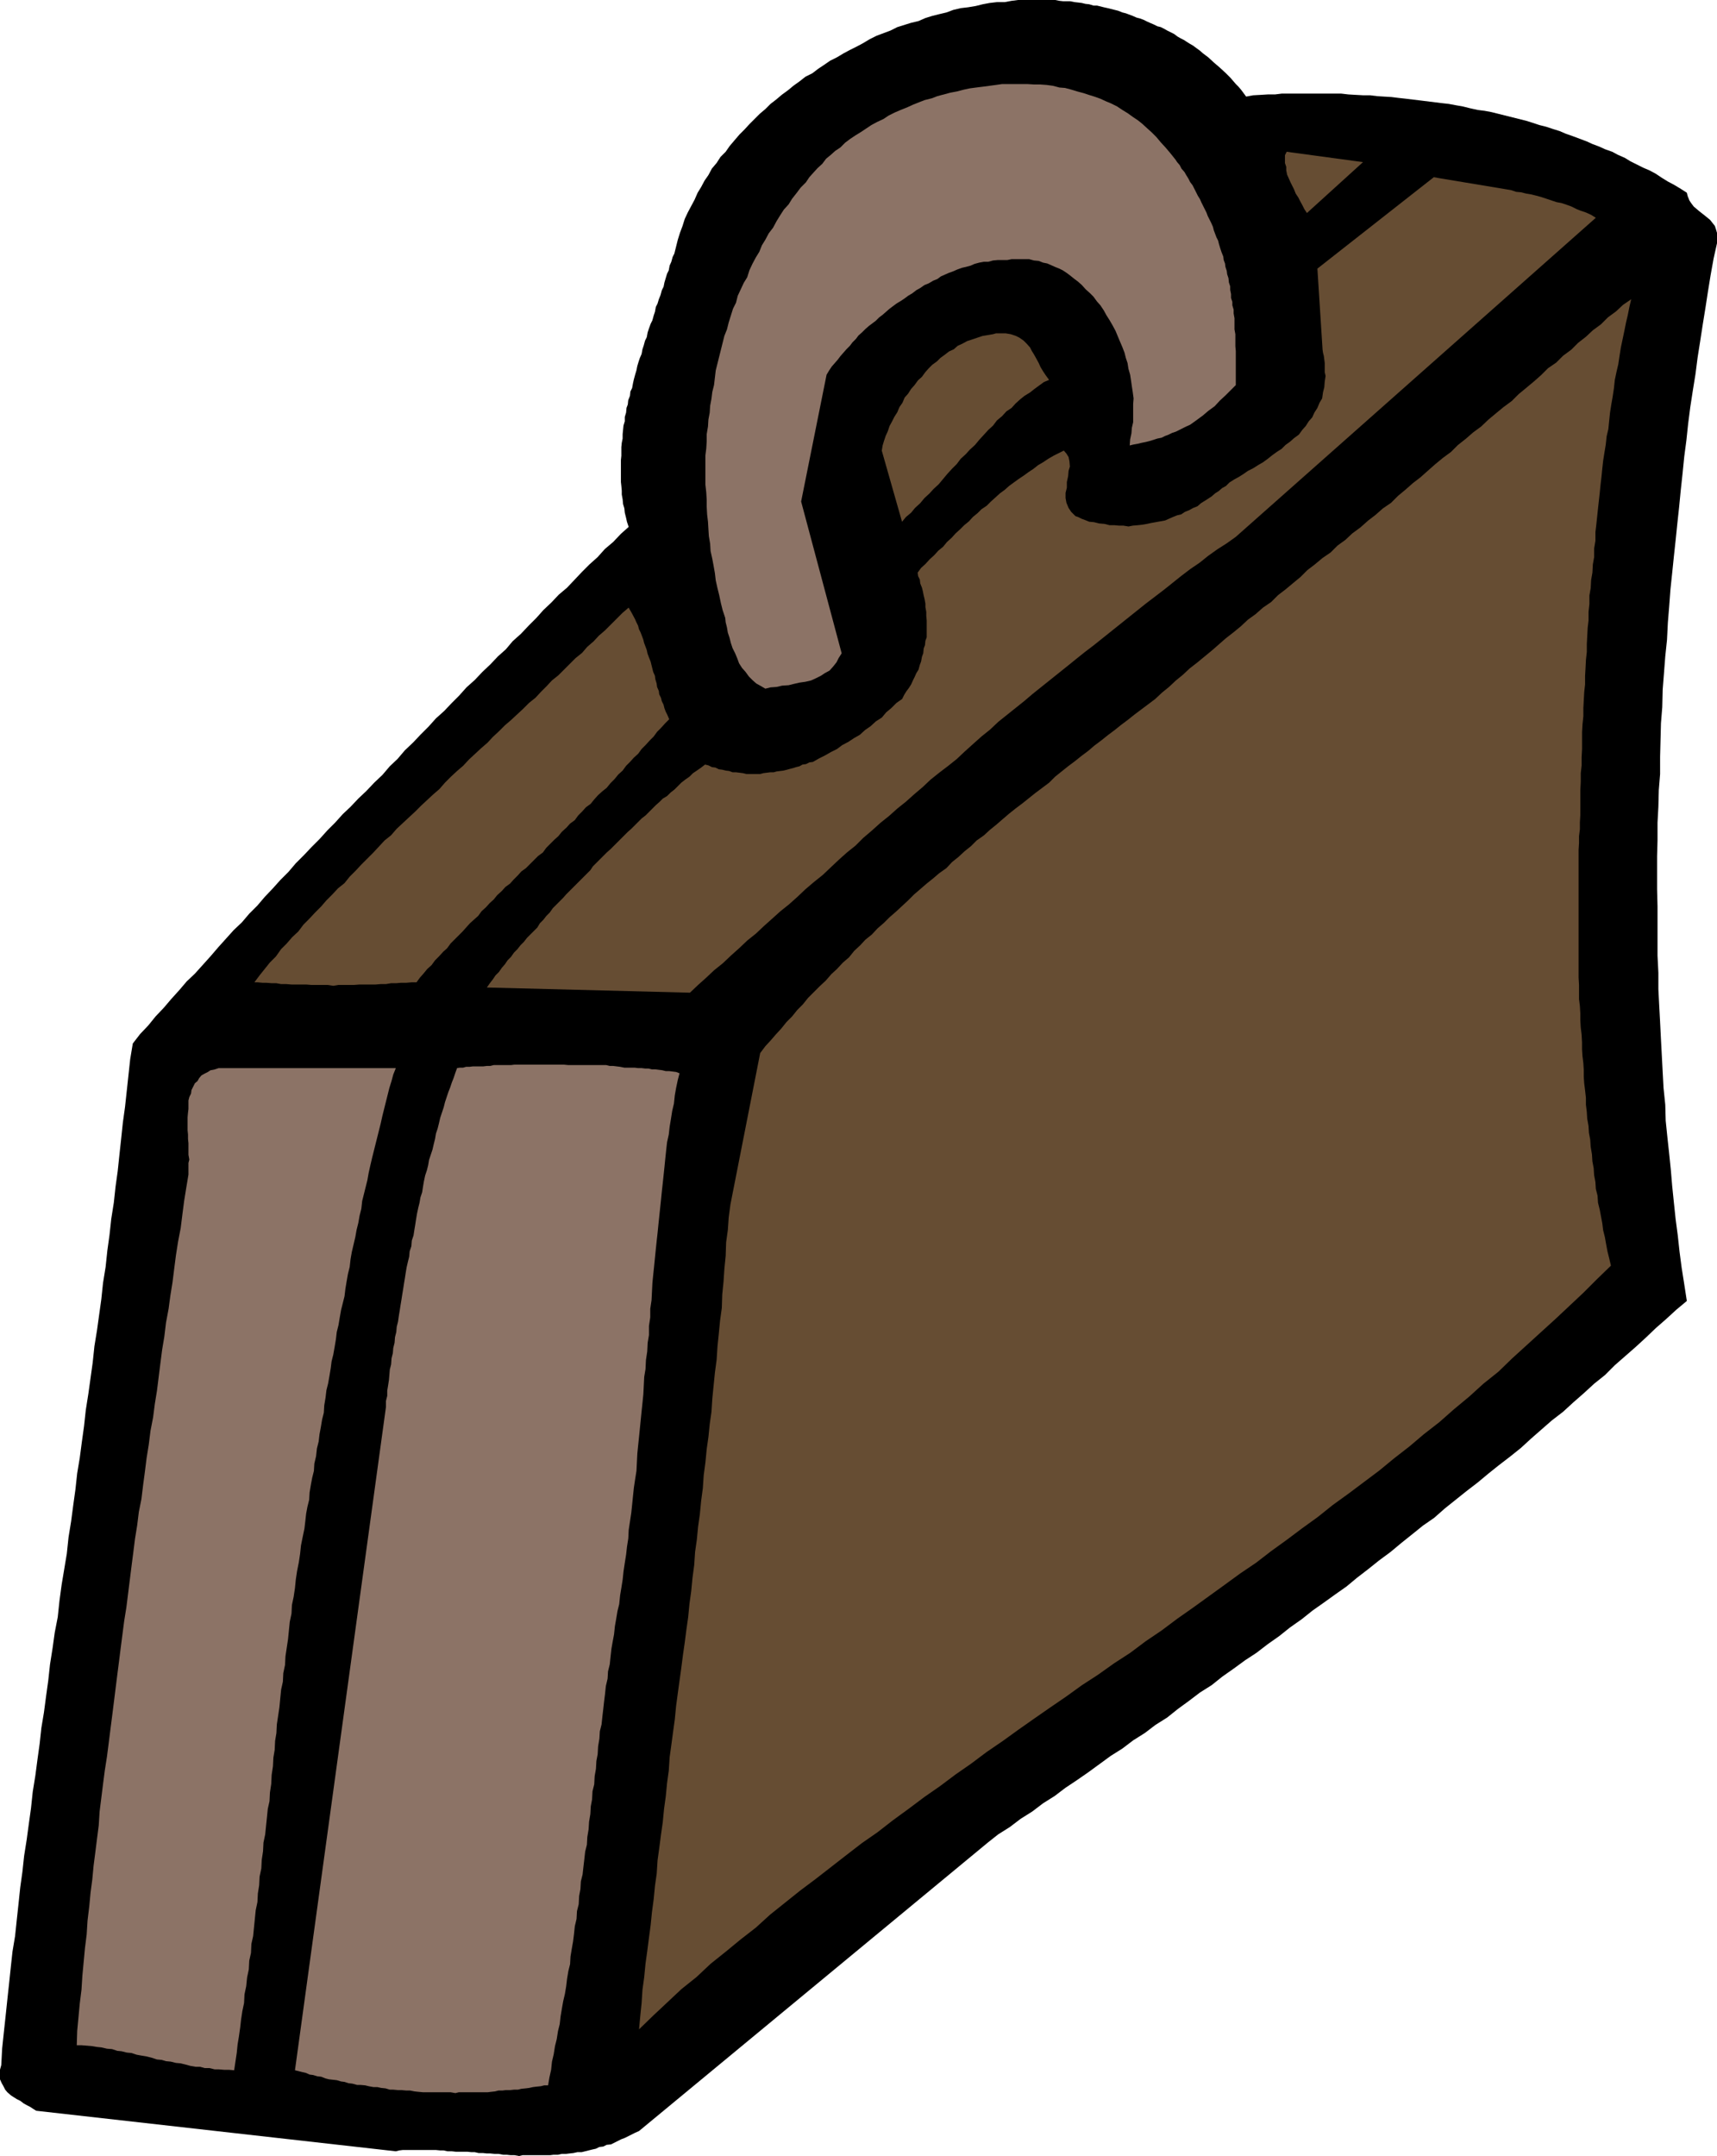
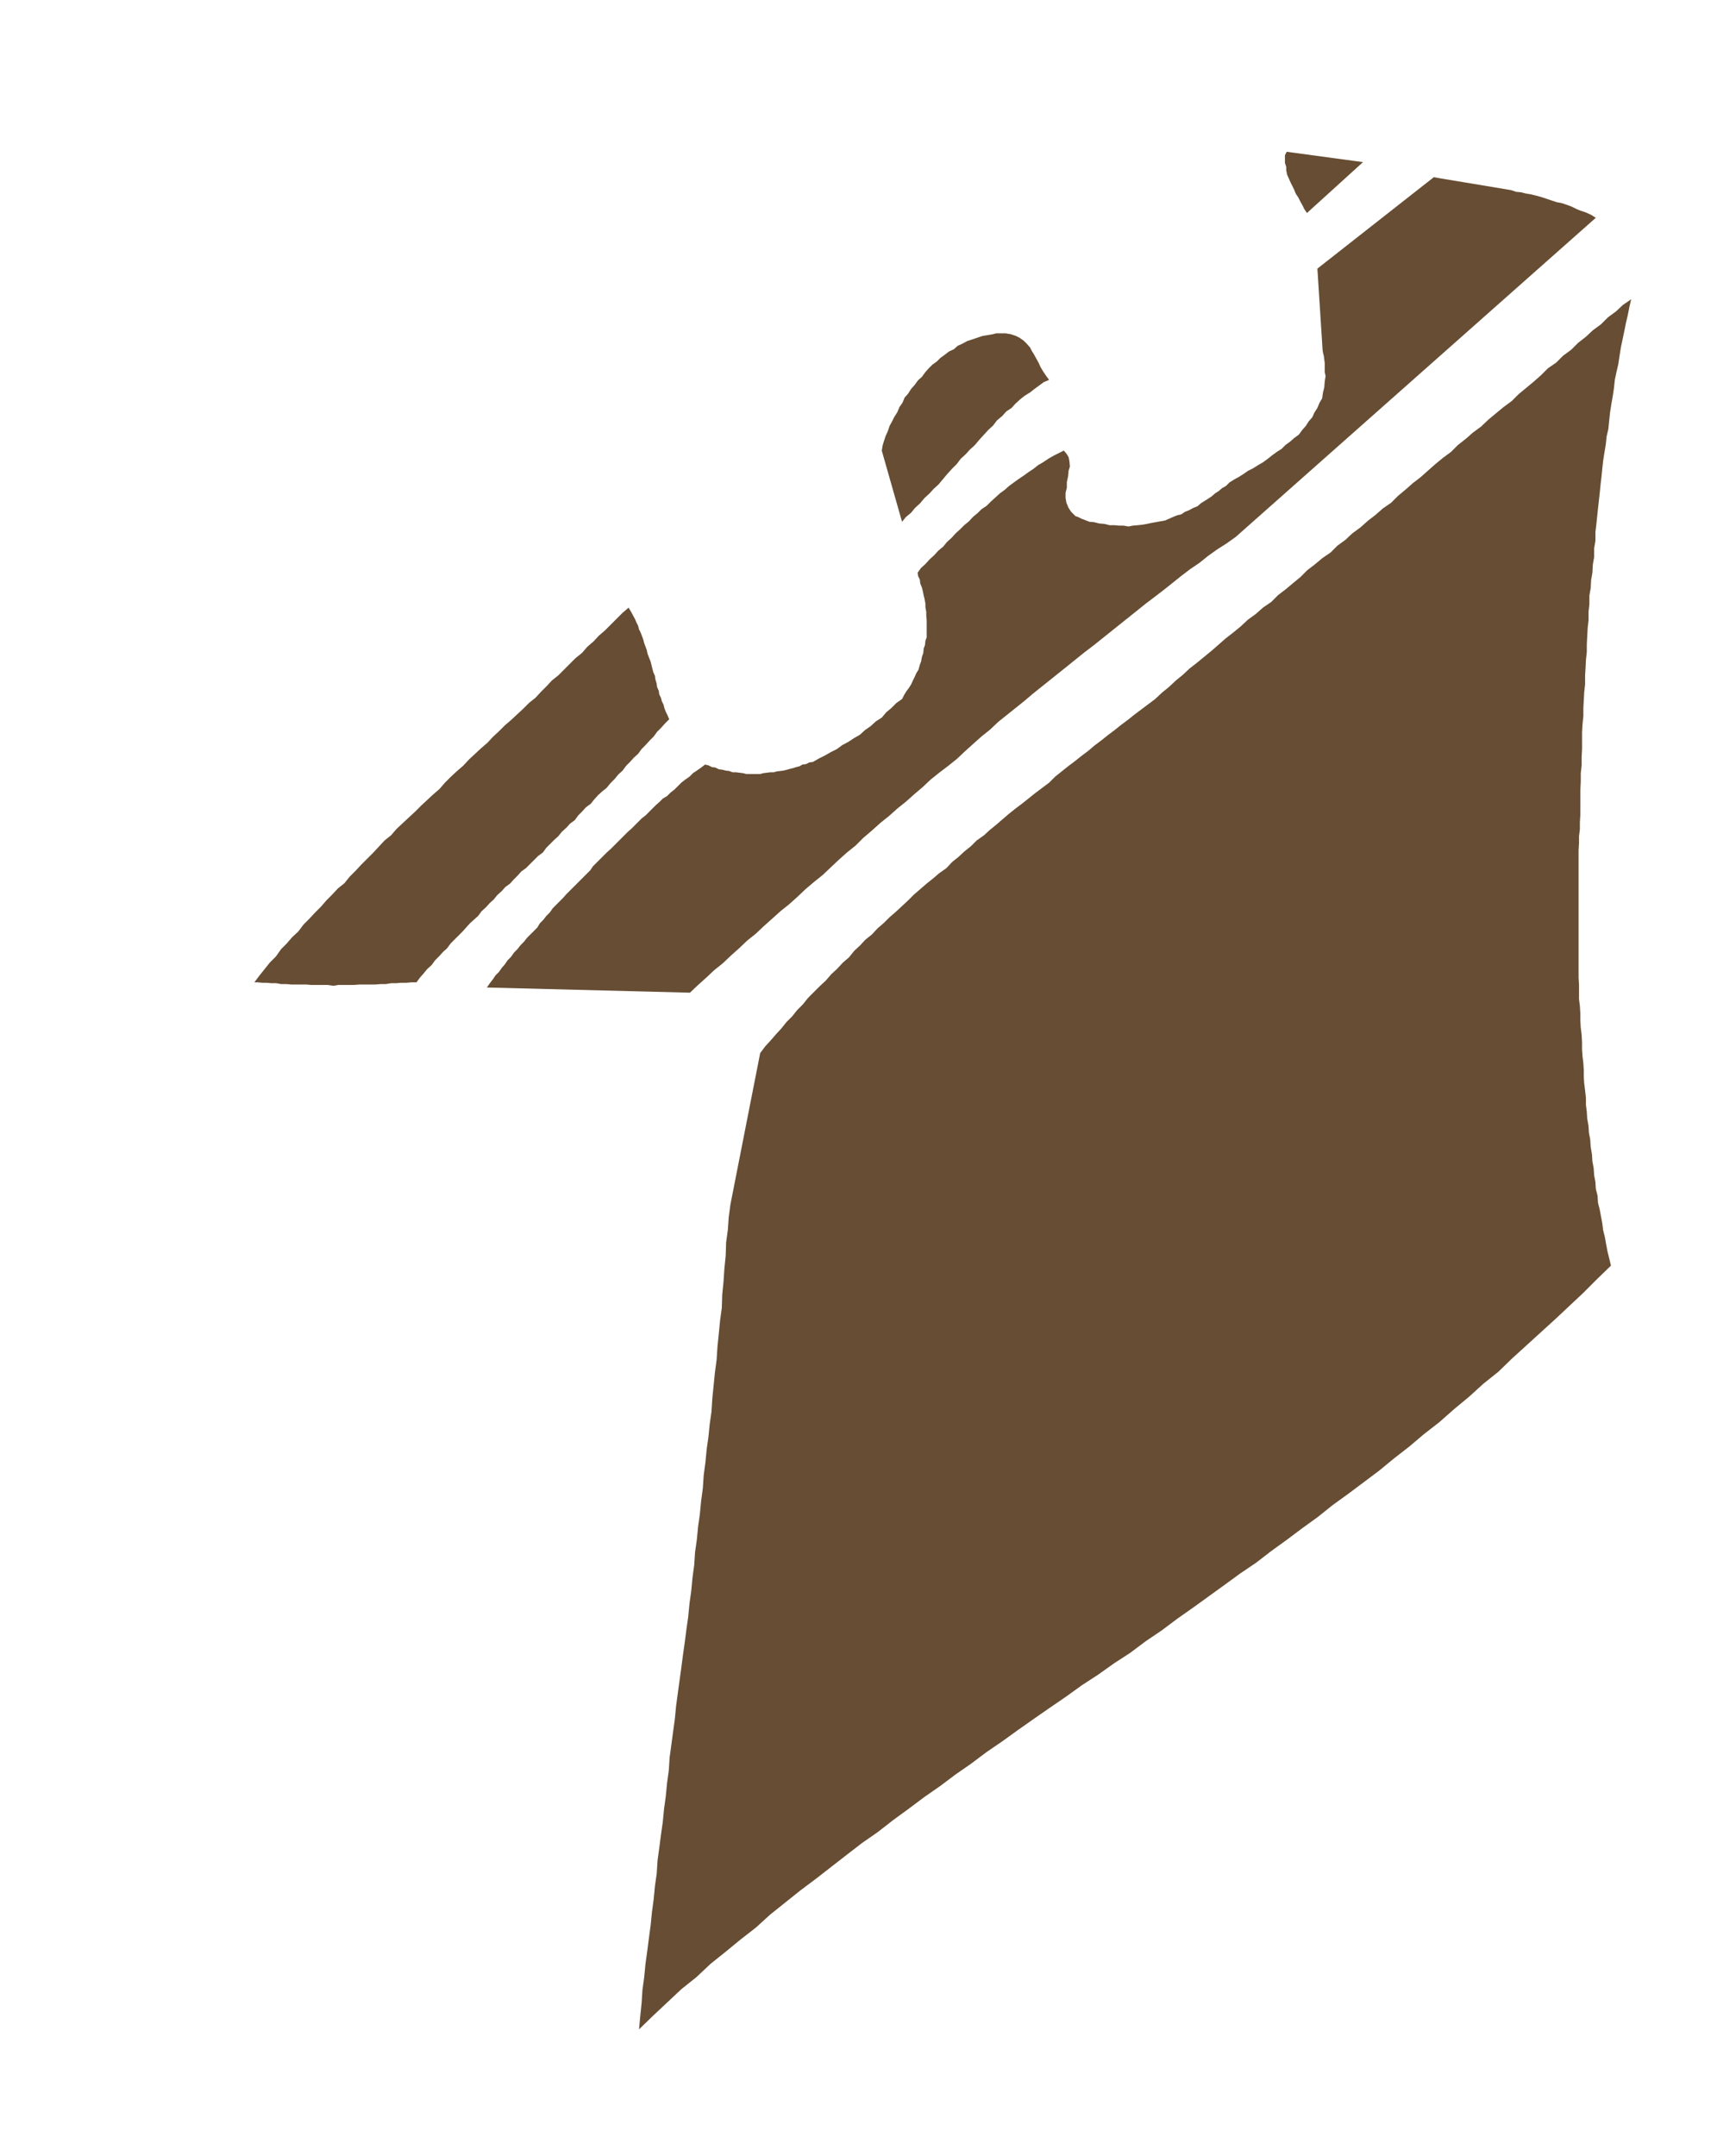
<svg xmlns="http://www.w3.org/2000/svg" height="480" viewBox="0 0 286.704 360" width="382.272">
-   <path style="fill:#000" d="m362.366 257.073 1.152-.216 1.296-.072 1.152-.072h1.224l1.152-.144h9.864l1.224.144 1.224.072 1.296.072h1.152l1.152.144 1.152.072 1.224.072 1.152.144 1.296.144 1.152.144 1.224.144 1.152.144 1.152.144 1.152.144 1.296.144 1.152.216 1.224.216 1.152.288 1.296.288 1.152.144 1.152.216 1.152.288 1.152.288 1.152.288 1.152.288 1.152.288 1.152.36 1.08.36 1.152.288 1.08.36 1.152.36 1.008.432 1.224.432 1.152.432 1.152.432.936.432 1.152.432.936.432 1.224.432.936.504 1.152.504.936.576 1.152.576 1.008.504 1.008.432 1.08.576 1.08.72.936.576 1.08.576 1.08.648 1.008.648.144.576.288.72.288.432.432.576.936.792 1.008.792.792.648.792 1.008.144.432.216.72v1.728l-.576 2.592-.504 2.808-.432 2.664-.432 2.808-.432 2.664-.432 2.808-.432 2.736-.36 2.808-.432 2.664-.432 2.808-.36 2.808-.288 2.736-.36 2.736-.288 2.88-.288 2.664-.288 2.952-.288 2.664-.288 2.808-.288 2.664-.288 2.808-.288 2.736-.216 2.88-.216 2.664-.144 2.88-.288 2.736-.216 2.808-.216 2.736-.072 2.952-.216 2.664-.072 2.808-.072 2.808v2.88l-.216 2.664-.072 2.808-.144 2.664v2.952l-.072 2.664v5.472l.072 2.88v8.208l.144 2.88v2.736l.144 2.808.144 2.664.144 2.88.144 2.736.144 2.736.144 2.664.288 2.808.072 2.664.288 2.808.288 2.664.288 2.808.216 2.592.288 2.808.288 2.736.36 2.736.288 2.664.36 2.736.432 2.736.432 2.808-1.728 1.44-1.728 1.584-1.728 1.512-1.656 1.584-1.728 1.584-1.728 1.512-1.728 1.512-1.656 1.656-1.8 1.44-1.728 1.584-1.728 1.512-1.728 1.584-1.872 1.44-1.728 1.512-1.728 1.512-1.728 1.584-1.8 1.44-1.872 1.44-1.8 1.44-1.728 1.44-1.872 1.44-1.8 1.44-1.8 1.44-1.8 1.584-1.872 1.296-1.872 1.512-1.8 1.44-1.728 1.44-1.944 1.44-1.8 1.44-1.872 1.44-1.728 1.44-1.944 1.368-1.8 1.296-1.944 1.368-1.8 1.44-1.944 1.368-1.8 1.44-1.944 1.368-1.872 1.44-1.872 1.224-1.872 1.368-1.944 1.368-1.8 1.44-1.944 1.224-1.8 1.368-1.872 1.368-1.8 1.44-1.944 1.224-1.8 1.368-1.944 1.224-1.8 1.368-1.944 1.224-1.872 1.368-1.872 1.368-1.872 1.296-1.944 1.296-1.8 1.368-1.944 1.224-1.8 1.368-1.944 1.224-1.8 1.368-1.944 1.224-1.728 1.368-58.248 48.168-.648.288-.576.288-.576.288-.576.288-.576.216-.576.288-.576.288-.576.288-.72.072-.576.288-.648.072-.576.288-.648.144-.576.144-.576.144-.576.144h-.72l-.648.144-.648.072-.576.072h-.72l-.648.144h-.72l-.576.072h-4.608l-.576.144-.792-.144h-.648l-.648-.072h-.576l-.792-.144h-.648l-.72-.072h-.576l-.648-.072h-.72l-.648-.144h-.576l-.648-.072h-1.944l-.648-.072h-.72l-.648-.144h-.576l-.72-.072h-5.544l-.576.072-.576.144-60.048-6.768-.576-.36-.432-.288-.576-.288-.504-.288-.576-.432-.576-.288-.576-.36-.432-.288-.576-.504-.36-.432-.288-.576-.288-.504-.288-.648v-1.584l.216-.792.144-2.736.288-2.736.288-2.664.288-2.736.288-2.664.288-2.736.288-2.664.432-2.592.288-2.736.288-2.664.288-2.736.36-2.592.288-2.664.432-2.736.36-2.664.36-2.592.288-2.736.432-2.664.36-2.736.36-2.592.288-2.664.432-2.592.36-2.736.36-2.592.288-2.664.432-2.736.36-2.592.504-2.592.288-2.736.36-2.664.432-2.592.432-2.592.288-2.736.432-2.664.36-2.736.36-2.592.288-2.664.432-2.592.36-2.736.36-2.592.288-2.664.432-2.736.36-2.592.36-2.592.288-2.736.432-2.664.36-2.592.36-2.592.288-2.736.432-2.664.288-2.736.36-2.592.288-2.664.432-2.736.288-2.664.36-2.592.288-2.736.288-2.664.288-2.736.36-2.592.288-2.664.288-2.664.288-2.664.432-2.592 1.224-1.584 1.368-1.44 1.224-1.512 1.368-1.44 1.224-1.44 1.368-1.512 1.224-1.44 1.368-1.296 1.296-1.44 1.296-1.44 1.296-1.512 1.296-1.44 1.296-1.44 1.368-1.296 1.224-1.44 1.368-1.368 1.224-1.44 1.368-1.44 1.224-1.368 1.368-1.368 1.224-1.44 1.368-1.368 1.224-1.296 1.368-1.368 1.296-1.44 1.296-1.296 1.296-1.44 1.296-1.224 1.296-1.368 1.368-1.296 1.296-1.368 1.368-1.296 1.224-1.44 1.296-1.224 1.224-1.44 1.368-1.296 1.224-1.296 1.368-1.368 1.224-1.368 1.368-1.224 1.296-1.368 1.224-1.224 1.224-1.368 1.368-1.224 1.296-1.368 1.296-1.224 1.296-1.368 1.296-1.152 1.152-1.368 1.368-1.224 1.296-1.368 1.296-1.296 1.152-1.296 1.368-1.296 1.224-1.296 1.368-1.152 1.296-1.368 1.224-1.296 1.224-1.224 1.368-1.224 1.224-1.368 1.368-1.152 1.296-1.368 1.296-1.152-.288-.864-.144-.648-.216-.864-.072-.72-.216-.72-.072-.792-.144-.792v-.648l-.072-.792-.072-.648v-3.672l.072-.72v-1.44l.072-.72.144-.72v-.72l.072-.72.072-.72.216-.72v-.72l.216-.72.072-.792.216-.576.072-.72.288-.72.072-.72.288-.576.144-.792.144-.648.216-.792.216-.72.144-.72.216-.72.216-.648.288-.648.144-.792.216-.648.216-.792.288-.576.144-.792.216-.648.288-.792.288-.576.216-.792.216-.648.144-.792.288-.576.216-.72.288-.72.216-.792.288-.576.144-.72.216-.72.216-.72.288-.576.144-.792.288-.648.216-.792.288-.576.288-1.152.288-1.152.36-1.152.432-1.152.36-1.152.504-1.08.576-1.08.576-1.08.504-1.152.576-.936.576-1.08.648-.936.576-1.08.792-.936.648-1.008.864-.864.648-.936.792-.936.864-1.008.864-.864.792-.864.864-.864.864-.864.936-.792.864-.864.936-.72.936-.792 1.08-.792.864-.72 1.008-.72 1.008-.792 1.152-.576.936-.72 1.08-.72.936-.648 1.152-.576 1.08-.648 1.08-.576 1.152-.576 1.08-.576 1.08-.648 1.152-.576 1.152-.432 1.152-.432 1.152-.576 1.152-.36 1.152-.36 1.224-.288 1.152-.504 1.152-.36 1.152-.288 1.224-.288 1.152-.432 1.224-.288 1.224-.144 1.296-.216 1.152-.288 1.152-.216 1.224-.144h1.296l1.152-.216 1.152-.144h6.12l.72.144.648.072h1.152l.72.144.648.072.576.072.576.144.648.072.72.216h.576l.576.144.576.144.648.144.576.144.576.144.576.144.72.288.576.144.576.216.576.216.648.288.576.144.576.216.576.288.648.288.504.216.576.288.576.144.576.288.504.288.576.288.576.288.576.432.504.288.576.288.432.288.576.36.504.288.576.432.504.36.576.504.864.648.936.864 1.008.864.936.864.864.864.864 1.008.432.432.432.504.432.576z" transform="translate(-154.286 -240.945)" />
-   <path style="fill:#8c7366" d="m348.902 265.569.792.936.864 1.08.288.432.432.504.288.576.504.576.288.504.36.576.288.576.432.576.288.576.288.576.288.576.36.576.216.504.288.576.288.576.288.576.216.576.288.576.288.576.288.648.144.576.216.576.216.576.288.576.144.576.216.72.216.648.288.72.072.576.216.576.072.576.216.648.072.576.216.648.072.72.216.648v.576l.144.72v.648l.216.648v.576l.216.72v.648l.144.792v1.872l.144.792v2.016l.072.792v5.688l-.864.864-.864.864-.936.864-.864.936-1.08.792-.936.792-1.08.792-1.008.72-.648.288-.576.288-.576.288-.576.288-.648.216-.576.288-.576.216-.576.288-.72.144-.648.216-.72.216-.576.144-.72.144-.576.144-.792.144-.576.144.072-1.008.216-1.008.072-.936.216-.936v-3.024l.072-.936-.144-1.08-.144-.936-.144-1.008-.144-.936-.288-1.008-.144-.936-.288-.864-.216-.864-.36-.936-.432-1.008-.36-.864-.36-.864-.504-.936-.504-.864-.504-.792-.432-.792-.576-.864-.576-.648-.576-.792-.576-.576-.72-.648-.648-.72-.648-.576-.576-.432-.72-.576-.576-.432-.648-.432-.576-.288-.72-.288-.648-.288-.648-.288-.72-.144-.72-.288-.792-.072-.792-.216h-2.952l-.72.144h-1.584l-.792.072-.792.216h-.72l-.792.144-.792.216-.648.288-.792.216-.648.144-.792.288-.648.288-.792.288-.648.288-.648.288-.576.432-.72.288-.72.432-.72.288-.72.504-.648.36-.648.504-.72.432-.576.432-.648.432-.72.432-.576.432-.576.432-.576.504-.576.504-.576.432-.576.576-.576.432-.576.432-.576.504-.576.576-.576.504-.432.576-.576.576-.432.576-.576.576-.504.576-.504.576-.432.576-.504.576-.504.576-.432.648-.432.72-4.248 21.168 6.768 25.344-.504.792-.36.72-.576.72-.576.648-.792.432-.648.432-.864.432-.792.36-.936.216-1.008.144-.936.216-.864.216-1.08.072-.936.216-1.008.072-.864.216-.864-.504-.648-.36-.648-.576-.576-.576-.576-.792-.576-.648-.504-.792-.288-.792-.36-.864-.432-.864-.288-.864-.216-.864-.288-.864-.144-.864-.216-.864-.072-.72-.432-1.296-.288-1.152-.288-1.368-.288-1.152-.288-1.296-.144-1.224-.216-1.224-.216-1.152-.288-1.296-.072-1.224-.216-1.296-.072-1.152-.072-1.224-.144-1.224-.072-1.296v-1.152l-.072-1.224-.144-1.296v-4.896l.144-1.152.072-1.152v-1.224l.216-1.296.072-1.152.216-1.152.072-1.152.216-1.152.144-1.152.288-1.152.144-1.224.144-1.224.288-1.152.288-1.152.288-1.152.288-1.152.288-1.152.432-1.08.288-1.152.36-1.152.36-1.152.504-1.008.288-1.152.504-1.08.504-1.08.576-.936.36-1.152.504-1.08.576-1.08.576-.936.432-1.08.576-.936.576-1.08.72-.936.576-1.08.576-.936.648-1.008.792-.864.576-.936.792-1.008.648-.864.864-.864.576-.864.648-.72.72-.792.792-.72.648-.864.792-.648.72-.648.864-.576.792-.792.864-.648.864-.576.936-.576.864-.576.864-.576.936-.504 1.08-.504.864-.576 1.008-.504 1.008-.432 1.08-.432.936-.432 1.08-.432.936-.36 1.152-.288.936-.36 1.08-.288 1.08-.288 1.152-.216 1.08-.288 1.008-.216 1.08-.144 1.152-.144 1.08-.144 1.08-.144 1.008-.144h4.248l1.152.072h1.008l1.008.072 1.08.144 1.08.288.936.072 1.08.288.936.288 1.08.288.864.288.936.288 1.008.36.936.432.864.36 1.008.504.864.576.936.576.792.576.864.576.72.576.864.792.72.648.792.792.72.864z" transform="translate(-154.286 -240.945)" />
  <path style="fill:#664d33" d="m372.518 276.513-.432-.648-.36-.72-.36-.648-.288-.576-.432-.648-.288-.72-.288-.576-.288-.576-.288-.648-.288-.648-.144-.72v-.576l-.216-.648v-1.296l.288-.576 12.744 1.728zm48.24.792-60.12 53.28-1.512 1.08-1.584 1.008-1.512 1.08-1.44 1.152-1.584 1.08-1.512 1.152-1.44 1.152-1.44 1.152-1.512 1.152-1.512 1.152-1.44 1.152-1.44 1.152-1.44 1.152-1.44 1.152-1.44 1.152-1.44 1.152-1.512 1.152-1.44 1.152-1.512 1.224-1.44 1.152-1.44 1.152-1.44 1.152-1.44 1.152-1.44 1.224-1.44 1.152-1.44 1.152-1.44 1.152-1.368 1.296-1.44 1.152-1.368 1.224-1.44 1.296-1.296 1.224-1.44 1.152-1.512 1.152-1.44 1.152-1.296 1.224-1.44 1.224-1.368 1.224-1.44 1.152-1.368 1.224-1.44 1.152-1.44 1.296-1.44 1.224-1.296 1.296-1.44 1.152-1.368 1.224-1.296 1.224-1.368 1.296-1.44 1.152-1.44 1.224-1.368 1.296-1.368 1.224-1.44 1.152-1.44 1.296-1.368 1.224-1.296 1.224-1.44 1.152-1.368 1.296-1.368 1.224-1.368 1.296-1.44 1.152-1.296 1.224-1.368 1.224-1.368 1.296-33.912-.864.504-.72.504-.648.432-.648.576-.576.504-.72.504-.576.432-.648.576-.576.504-.72.576-.576.504-.648.576-.576.504-.648.576-.576.576-.576.576-.576.432-.72.576-.576.504-.648.576-.576.504-.72.576-.576.576-.576.576-.576.504-.576.576-.576.576-.576.576-.576.576-.576.576-.576.576-.576.576-.576.432-.648.576-.576.576-.576.576-.576.576-.576.648-.576.576-.576.576-.576.576-.576.576-.576.576-.576.576-.504.576-.576.576-.576.576-.576.648-.504.576-.576.576-.576.576-.576.576-.504.576-.576.72-.432.576-.576.648-.504.576-.576.576-.576.648-.504.72-.504.576-.576.648-.432.72-.504.648-.504.576.144.576.288.576.072.576.288.576.072.576.144.576.072.576.216h.576l.576.072.576.072.576.144h2.304l.504-.144.576-.072.576-.072h.576l.504-.144.576-.072.576-.072.576-.144.504-.144.576-.144.432-.144.576-.144.504-.288.576-.072.576-.288.576-.072 1.008-.576 1.008-.504 1.008-.576 1.008-.504.864-.648 1.08-.576.864-.576 1.008-.576.864-.792.936-.648.864-.792 1.008-.648.72-.864.864-.72.864-.864.936-.648.36-.72.36-.576.432-.576.36-.576.288-.648.288-.576.288-.648.36-.576.216-.792.216-.576.144-.792.216-.576.072-.792.216-.576.072-.72.216-.576v-2.808l-.072-.792v-.648l-.144-.792v-.576l-.144-.792-.144-.576-.144-.72-.144-.576-.288-.72-.072-.648-.288-.576-.072-.576.576-.792.72-.648.72-.792.72-.648.72-.792.792-.648.648-.792.792-.72.648-.72.792-.72.648-.648.792-.648.648-.72.792-.648.648-.648.864-.576.72-.72.72-.648.792-.72.792-.576.72-.648.792-.576.792-.576.864-.576.792-.576.864-.576.72-.576.864-.504.864-.576.864-.504.864-.432.864-.432.432.504.36.576.144.72.072.864-.216.72-.072.864-.216 1.008v.936l-.216.864v.864l.144.792.36.864.432.648.72.72.432.144.576.288.576.216.72.288.792.072.864.216.864.072.864.216h.792l.792.072h.72l.864.144.72-.144.864-.072.648-.072.864-.144.648-.144.792-.144.792-.144.792-.144.648-.288.648-.288.72-.288.648-.144.648-.432.72-.288.648-.36.72-.288.576-.504.576-.36.576-.36.648-.432.576-.504.576-.36.576-.504.648-.36.576-.576.792-.504.792-.432.792-.504.72-.504.864-.432.792-.504.864-.504.792-.576.72-.576.792-.576.792-.504.648-.648.792-.576.648-.576.792-.576.576-.792.576-.648.504-.792.576-.648.36-.792.504-.792.36-.864.432-.72.144-1.008.216-.864.072-.936.144-.936-.144-.648v-1.512l-.072-.576-.072-.576-.144-.576-.072-.504-.864-13.536 19.44-15.264.792.144.864.144.864.144.864.144.864.144.864.144.864.144.864.144.864.144.864.144.864.144.864.144.864.144.864.144.864.144.864.288.792.072.864.216.864.144.864.216.792.216.864.288.864.288.864.288.792.144.864.288.792.288.864.432.72.288.864.288.792.36zm-2.592 99.792-.072 1.152v1.152l-.144 1.152v1.152l-.072 1.152v21.312l.072 1.224v2.376l.144 1.152.072 1.224v1.152l.072 1.224.144 1.152.072 1.296v1.152l.072 1.152.144 1.152.072 1.152v1.152l.072 1.08.144 1.152.144 1.296v1.152l.144 1.152.072 1.152.216 1.224.072 1.152.216 1.152.072 1.152.216 1.296.072 1.152.216 1.152.072 1.152.216 1.152.072 1.152.288 1.152.072 1.152.288 1.152.216 1.152.216 1.152.144 1.152.288 1.152.216 1.224.216 1.152.288 1.152.288 1.224-2.304 2.232-2.304 2.304-2.376 2.232-2.304 2.16-2.376 2.16-2.448 2.232-2.376 2.16-2.304 2.232-2.52 2.016-2.376 2.16-2.52 2.088-2.448 2.16-2.592 2.016-2.376 2.016-2.592 2.016-2.448 2.016-2.592 1.944-2.592 1.944-2.592 1.872-2.52 2.016-2.592 1.872-2.592 1.944-2.592 1.872-2.52 1.944-2.664 1.8-2.664 1.944-2.592 1.872-2.592 1.872-2.664 1.872-2.592 1.944-2.664 1.8-2.592 1.944-2.664 1.728-2.736 1.944-2.664 1.728-2.592 1.872-2.736 1.872-2.592 1.8-2.664 1.872-2.592 1.872-2.736 1.872-2.592 1.944-2.592 1.8-2.592 1.944-2.592 1.8-2.592 1.944-2.664 1.944-2.592 2.016-2.592 1.8-2.52 1.944-2.592 2.016-2.592 2.016-2.592 1.944-2.52 2.016-2.52 2.016-2.376 2.16-2.592 2.016-2.448 2.016-2.52 2.016-2.376 2.232-2.52 2.016-2.376 2.232-2.304 2.16-2.376 2.304.216-2.304.216-2.088.144-2.232.288-2.088.216-2.232.288-2.088.288-2.232.288-2.16.216-2.16.288-2.16.216-2.232.288-2.016.144-2.232.288-2.088.288-2.232.288-2.016.216-2.232.288-2.088.216-2.232.288-2.088.144-2.232.288-2.088.288-2.16.288-2.088.216-2.232.288-2.16.288-2.088.288-2.088.288-2.232.288-2.016.288-2.232.288-2.016.216-2.232.288-2.088.216-2.232.288-2.16.144-2.16.288-2.016.216-2.232.288-2.016.216-2.232.288-2.16.144-2.16.288-2.16.216-2.232.288-2.016.216-2.16.288-2.016.144-2.232.216-2.16.216-2.16.288-2.16.144-2.232.216-2.088.216-2.232.288-2.088.072-2.232.216-2.16.144-2.16.216-2.16.072-2.232.288-2.088.144-2.088.288-2.16 4.968-25.272.864-1.152.864-.936.936-1.08.864-.936.864-1.08.936-.936.864-1.08.936-.936.864-1.08 1.008-1.008.936-.936 1.008-.936.936-1.08.936-.864 1.008-1.08 1.008-.864.864-1.08 1.008-.936.864-.936 1.08-.864.936-1.008 1.08-.936.936-.936 1.08-.936 1.008-.936 1.008-.936 1.008-1.008 1.008-.864 1.08-.936 1.08-.864 1.008-.864 1.224-.864.936-1.008 1.08-.864 1.008-.936 1.08-.864.936-.936 1.224-.864.936-.864 1.152-.936 1.08-.936 1.008-.864 1.08-.864 1.152-.864 1.08-.864 1.08-.864 1.152-.864 1.152-.864 1.008-1.008 1.08-.864 1.08-.864 1.152-.864 1.08-.864 1.152-.864 1.008-.864 1.152-.864 1.08-.864 1.152-.864 1.08-.864 1.152-.864 1.08-.864 1.152-.864 1.152-.864 1.152-.864 1.152-1.08 1.152-.936 1.152-1.08 1.152-.936 1.152-1.08 1.296-1.008 1.224-1.008 1.224-1.008 1.152-1.008 1.152-1.008 1.296-1.008 1.224-1.008 1.152-1.08 1.296-.936 1.224-1.08 1.368-.936 1.152-1.152 1.224-.936 1.296-1.08 1.224-1.008 1.152-1.152 1.224-.936 1.296-1.08 1.368-.936 1.152-1.152 1.296-.936 1.152-1.08 1.368-1.008 1.296-1.152 1.224-.936 1.224-1.08 1.368-.936 1.152-1.152 1.296-1.08 1.224-1.08 1.224-.936 1.296-1.152 1.224-1.08 1.224-1.008 1.368-1.008 1.152-1.152 1.368-1.08 1.152-1.008 1.368-1.008L402.83 311l1.296-1.08 1.224-1.008 1.368-1.008 1.152-1.152 1.224-1.008 1.296-1.08 1.224-1.08 1.152-1.152 1.368-.936 1.152-1.152 1.368-1.008 1.152-1.152 1.296-1.008 1.152-1.08 1.368-1.008 1.152-1.152 1.368-1.008 1.152-1.08 1.368-.936-.288 1.224-.288 1.44-.288 1.224-.288 1.44-.288 1.368-.288 1.368-.216 1.368-.216 1.44-.288 1.224-.288 1.368-.144 1.368-.216 1.44-.216 1.224-.216 1.368-.144 1.368-.144 1.44-.288 1.224-.144 1.368-.216 1.296-.216 1.368-.144 1.296-.144 1.44-.144 1.224-.144 1.44-.144 1.296-.144 1.296-.144 1.368-.144 1.368-.144 1.224v1.44l-.216 1.296v1.44l-.216 1.224-.072 1.368-.216 1.224-.072 1.368-.216 1.224v1.44l-.144 1.296v1.44l-.144 1.224-.072 1.368-.072 1.368v1.296l-.144 1.296-.072 1.44-.072 1.224v1.44l-.144 1.296-.072 1.296-.072 1.368v1.368l-.144 1.368-.072 1.296v2.808l-.072 1.368v1.368l-.144 1.296v1.44l-.072 1.368v2.808zm-88.704-72.72-.864.36-.792.576-.792.576-.72.576-.936.576-.72.576-.792.72-.648.72-.864.576-.72.792-.864.72-.648.864-.792.72-.72.792-.792.864-.72.864-.864.792-.648.72-.864.792-.648.864-.792.792-.792.864-.72.864-.72.864-.864.792-.648.72-.864.792-.72.864-.864.792-.648.792-.864.72-.648.792-3.384-11.88.144-.864.216-.72.288-.864.36-.792.288-.864.432-.792.36-.72.504-.792.36-.864.504-.72.36-.864.576-.648.504-.792.576-.648.576-.792.648-.576.576-.792.576-.648.576-.576.792-.576.576-.576.792-.576.648-.504.792-.36.648-.576.792-.36.792-.432.864-.288.864-.288.864-.288.864-.144.864-.144.504-.144h1.584l.864.144.864.288.576.288.72.504.504.504.576.648.288.576.36.576.36.648.432.792.288.648.432.72.432.648zM266.03 361.04l-.648.649-.72.792-.648.648-.576.792-.648.648-.72.792-.648.648-.576.792-.72.648-.648.72-.648.648-.576.792-.72.648-.648.792-.648.648-.648.792-.72.576-.72.648-.648.72-.576.72-.792.576-.648.72-.648.648-.576.792-.792.576-.576.648-.792.72-.576.72-.648.576-.72.72-.648.648-.576.792-.792.576-.648.648-.648.648-.72.72-.792.576-.576.648-.72.72-.576.648-.792.576-.576.648-.792.72-.576.72-.648.576-.648.72-.72.648-.576.792-.648.576-.72.648-.648.72-.576.648-.648.648-.72.72-.648.648-.576.792-.648.576-.72.792-.648.648-.576.792-.72.648-.648.792-.576.648-.576.792h-.864l-.864.072h-.864l-.792.072h-.864l-.864.144h-.864l-.864.072h-2.664l-.936.072h-2.592l-.864.144-.936-.144h-2.736l-.864-.072h-2.448l-.864-.072h-.864l-.792-.144h-.792l-.864-.072h-.648l-.792-.072h-.576l.864-1.152.864-1.08.864-1.08 1.008-1.008.864-1.224.936-.936.936-1.08 1.008-.936.864-1.152.936-.936 1.008-1.08 1.008-1.008.864-1.008 1.008-1.008.936-1.008 1.08-.864.864-1.08 1.008-1.008.936-1.008 1.008-1.008 1.008-1.008.936-1.008.936-1.008 1.08-.864.936-1.08 1.08-1.008 1.008-.936 1.008-.936 1.008-1.008 1.008-.936 1.008-.936 1.008-.864.936-1.08 1.008-1.008 1.008-.936 1.008-.864 1.008-1.08 1.008-.936 1.008-.936 1.08-.936.864-.936 1.008-.936 1.008-1.008 1.008-.864 1.008-.936 1.008-.936 1.008-1.008 1.08-.864.864-.936 1.008-1.008.864-.936 1.08-.864.936-.936 1.008-1.008.936-.936 1.08-.864.864-1.008 1.08-.936.864-.936 1.008-.864 1.008-1.008.936-.936 1.008-1.008 1.008-.864.504.864.576 1.08.216.504.288.576.144.576.288.576.216.576.216.576.144.576.216.576.216.576.144.648.216.576.288.72.144.576.144.576.144.576.288.648.072.576.216.72.072.576.288.648.072.576.288.576.144.576.288.576.144.576.216.576.288.576z" transform="translate(-154.286 -240.945)" />
-   <path style="fill:#8c7366" d="m267.758 420.153-.288 1.08-.288 1.368-.216 1.224-.144 1.368-.288 1.224-.216 1.368-.216 1.296-.144 1.296-.288 1.296-.144 1.296-.144 1.368-.144 1.44-.144 1.368-.144 1.368-.144 1.296-.144 1.44-.144 1.368-.144 1.368-.144 1.368-.144 1.44-.144 1.296-.144 1.368-.144 1.44-.144 1.44-.144 1.368-.144 1.44-.072 1.44-.072 1.44-.216 1.44v1.44l-.216 1.44v1.512l-.216 1.296-.072 1.44-.216 1.44-.072 1.512-.216 1.296-.072 1.44-.072 1.44-.144 1.44-.144 1.368-.144 1.44-.144 1.44-.144 1.44-.144 1.368-.144 1.44-.072 1.44-.072 1.44-.216 1.368-.216 1.44-.144 1.368-.144 1.44-.144 1.368-.216 1.44-.216 1.44-.072 1.44-.216 1.368-.144 1.296-.216 1.368-.216 1.44-.144 1.368-.216 1.368-.216 1.296-.144 1.44-.288 1.152-.216 1.296-.216 1.224-.144 1.368-.216 1.152-.216 1.224-.144 1.296-.144 1.368-.288 1.152-.072 1.224-.288 1.224-.144 1.368-.144 1.152-.144 1.296-.144 1.224-.144 1.368-.288 1.152-.072 1.224-.216 1.296-.072 1.296-.216 1.152-.072 1.296-.216 1.224-.072 1.368-.288 1.152-.072 1.368-.216 1.152-.072 1.296-.216 1.296-.072 1.224-.216 1.296-.072 1.296-.288 1.152-.144 1.296-.144 1.224-.144 1.296-.288 1.152-.072 1.296-.216 1.152-.072 1.368-.288 1.152-.072 1.296-.288 1.224-.144 1.368-.144 1.152-.216 1.224-.216 1.296-.072 1.296-.288 1.152-.216 1.296-.144 1.224-.216 1.296-.288 1.224-.216 1.224-.216 1.296-.144 1.296-.288 1.152-.216 1.368-.288 1.152-.216 1.368-.288 1.224-.144 1.368-.288 1.296-.216 1.296h-.648l-.576.144-.72.072-.576.072-.648.144-.576.072-.72.072-.576.144h-.648l-.648.072h-.72l-.576.072h-.648l-.576.144-.648.072-.576.072h-4.824l-.576.144-.792-.144h-4.608l-.792-.072-.648-.072-.72-.144h-.648l-.792-.072h-.576l-.792-.072h-.576l-.72-.216-.72-.072-.648-.144h-.648l-.792-.144-.576-.144-.792-.072h-.576l-.792-.216-.648-.072-.648-.216-.576-.072-.72-.216-.648-.072-.648-.072-.576-.144-.72-.288-.648-.072-.72-.216-.576-.072-.648-.288-.648-.144-.576-.144-.576-.144 15.192-110.736v-1.008l.216-.864v-.864l.144-.864.144-.936.072-.864.072-.864.216-.864.072-1.008.216-.864.072-.864.216-.864.072-.936.216-.864.072-.864.216-.864.144-1.008.144-.864.144-.936.144-.864.144-.936.144-.864.144-.936.144-.864.144-.936.144-.864.216-.936.216-.864.072-.864.288-.864.072-.936.288-.864.144-.936.144-.864.144-.936.144-.864.216-1.008.216-.864.144-.864.288-.864.144-.936.144-.864.216-1.008.288-.864.216-.864.144-.864.288-.864.288-.864.216-.936.216-.864.144-.864.288-.864.216-.864.216-.936.288-.864.288-.864.216-.864.288-.864.288-.864.288-.72.288-.864.288-.72.288-.864.288-.792.432-.072h.576l.504-.144h.576l.576-.072h1.728l.576-.072h.576l.576-.144h2.88l.576-.072h8.28l.72.072h6.336l.576.144h.576l.576.072.576.072.72.144h1.728l.576.072h.576l.576.072h.576l.576.144h.576l.576.072.576.072.576.144h.576l.576.072.576.072zm-47.376-.864-.432 1.08-.288 1.08-.36 1.152-.288 1.152-.288 1.152-.288 1.152-.288 1.152-.288 1.296-.288 1.152-.288 1.152-.288 1.152-.288 1.152-.288 1.152-.288 1.224-.288 1.296-.216 1.224-.288 1.152-.288 1.152-.288 1.152-.144 1.296-.288 1.152-.216 1.224-.288 1.152-.216 1.224-.288 1.224-.288 1.224-.216 1.224-.144 1.296-.288 1.152-.216 1.224-.216 1.296-.144 1.224-.288 1.152-.288 1.152-.216 1.224-.216 1.296-.288 1.152-.144 1.224-.216 1.296-.216 1.224-.288 1.152-.144 1.152-.216 1.296-.216 1.224-.288 1.152-.144 1.224-.216 1.296-.072 1.224-.288 1.152-.216 1.296-.216 1.152-.144 1.224-.288 1.152-.144 1.296-.288 1.224-.072 1.224-.288 1.152-.216 1.152-.216 1.296-.072 1.224-.288 1.152-.216 1.152-.144 1.296-.144 1.224-.288 1.368-.288 1.44-.144 1.368-.216 1.44-.288 1.44-.216 1.44-.144 1.44-.216 1.44-.288 1.368-.072 1.44-.288 1.368-.144 1.44-.144 1.44-.216 1.44-.216 1.44-.072 1.44-.288 1.368-.072 1.44-.288 1.296-.144 1.44-.144 1.512-.216 1.44-.216 1.44-.072 1.44-.216 1.296-.072 1.512-.216 1.296-.072 1.44-.216 1.44-.072 1.512-.216 1.44-.072 1.44-.288 1.296-.144 1.44-.144 1.368-.144 1.44-.288 1.368-.072 1.44-.216 1.44-.072 1.44-.288 1.368-.072 1.44-.216 1.368-.072 1.44-.288 1.368-.144 1.44-.144 1.44-.144 1.44-.288 1.296-.072 1.512-.288 1.296-.072 1.44-.288 1.368-.144 1.44-.288 1.368-.072 1.44-.288 1.368-.216 1.44-.144 1.296-.216 1.512-.216 1.296-.144 1.44-.216 1.44-.216 1.44-.864-.072h-.792l-.864-.072h-.72l-.864-.216h-.792l-.792-.216h-.72l-.864-.144-.792-.216-.864-.216-.792-.072-.864-.216-.792-.072-.72-.216-.792-.072-.864-.288-.864-.216-.864-.144-.792-.144-.864-.288-.792-.072-.864-.216-.72-.072-.864-.288-.864-.072-.936-.216-.72-.072-.864-.144-.864-.072-.864-.072h-.792l.072-2.376.216-2.304.216-2.304.288-2.304.144-2.304.216-2.304.216-2.304.288-2.304.144-2.304.288-2.376.216-2.304.288-2.16.216-2.304.288-2.232.288-2.304.288-2.232.144-2.304.288-2.304.288-2.304.288-2.232.36-2.304.288-2.232.288-2.304.288-2.232.288-2.304.288-2.304.288-2.304.288-2.232.288-2.304.288-2.232.288-2.232.36-2.232.288-2.304.288-2.304.288-2.304.288-2.232.288-2.304.36-2.232.288-2.304.432-2.16.288-2.376.288-2.16.288-2.304.36-2.232.288-2.304.432-2.232.288-2.232.36-2.232.288-2.304.288-2.304.288-2.232.36-2.16.288-2.376.432-2.304.288-2.16.36-2.232.288-2.304.288-2.232.36-2.304.432-2.232.288-2.304.288-2.232.36-2.232.36-2.16v-1.944l.144-.576-.144-.792v-1.944l-.072-.72v-.72l-.072-.72v-2.16l.072-.792.072-.576v-1.44l.144-.576.288-.576.072-.576.288-.576.288-.576.432-.36.288-.504.36-.432.504-.288.576-.288.432-.288.72-.144.648-.216h.864z" transform="translate(-154.286 -240.945)" />
</svg>